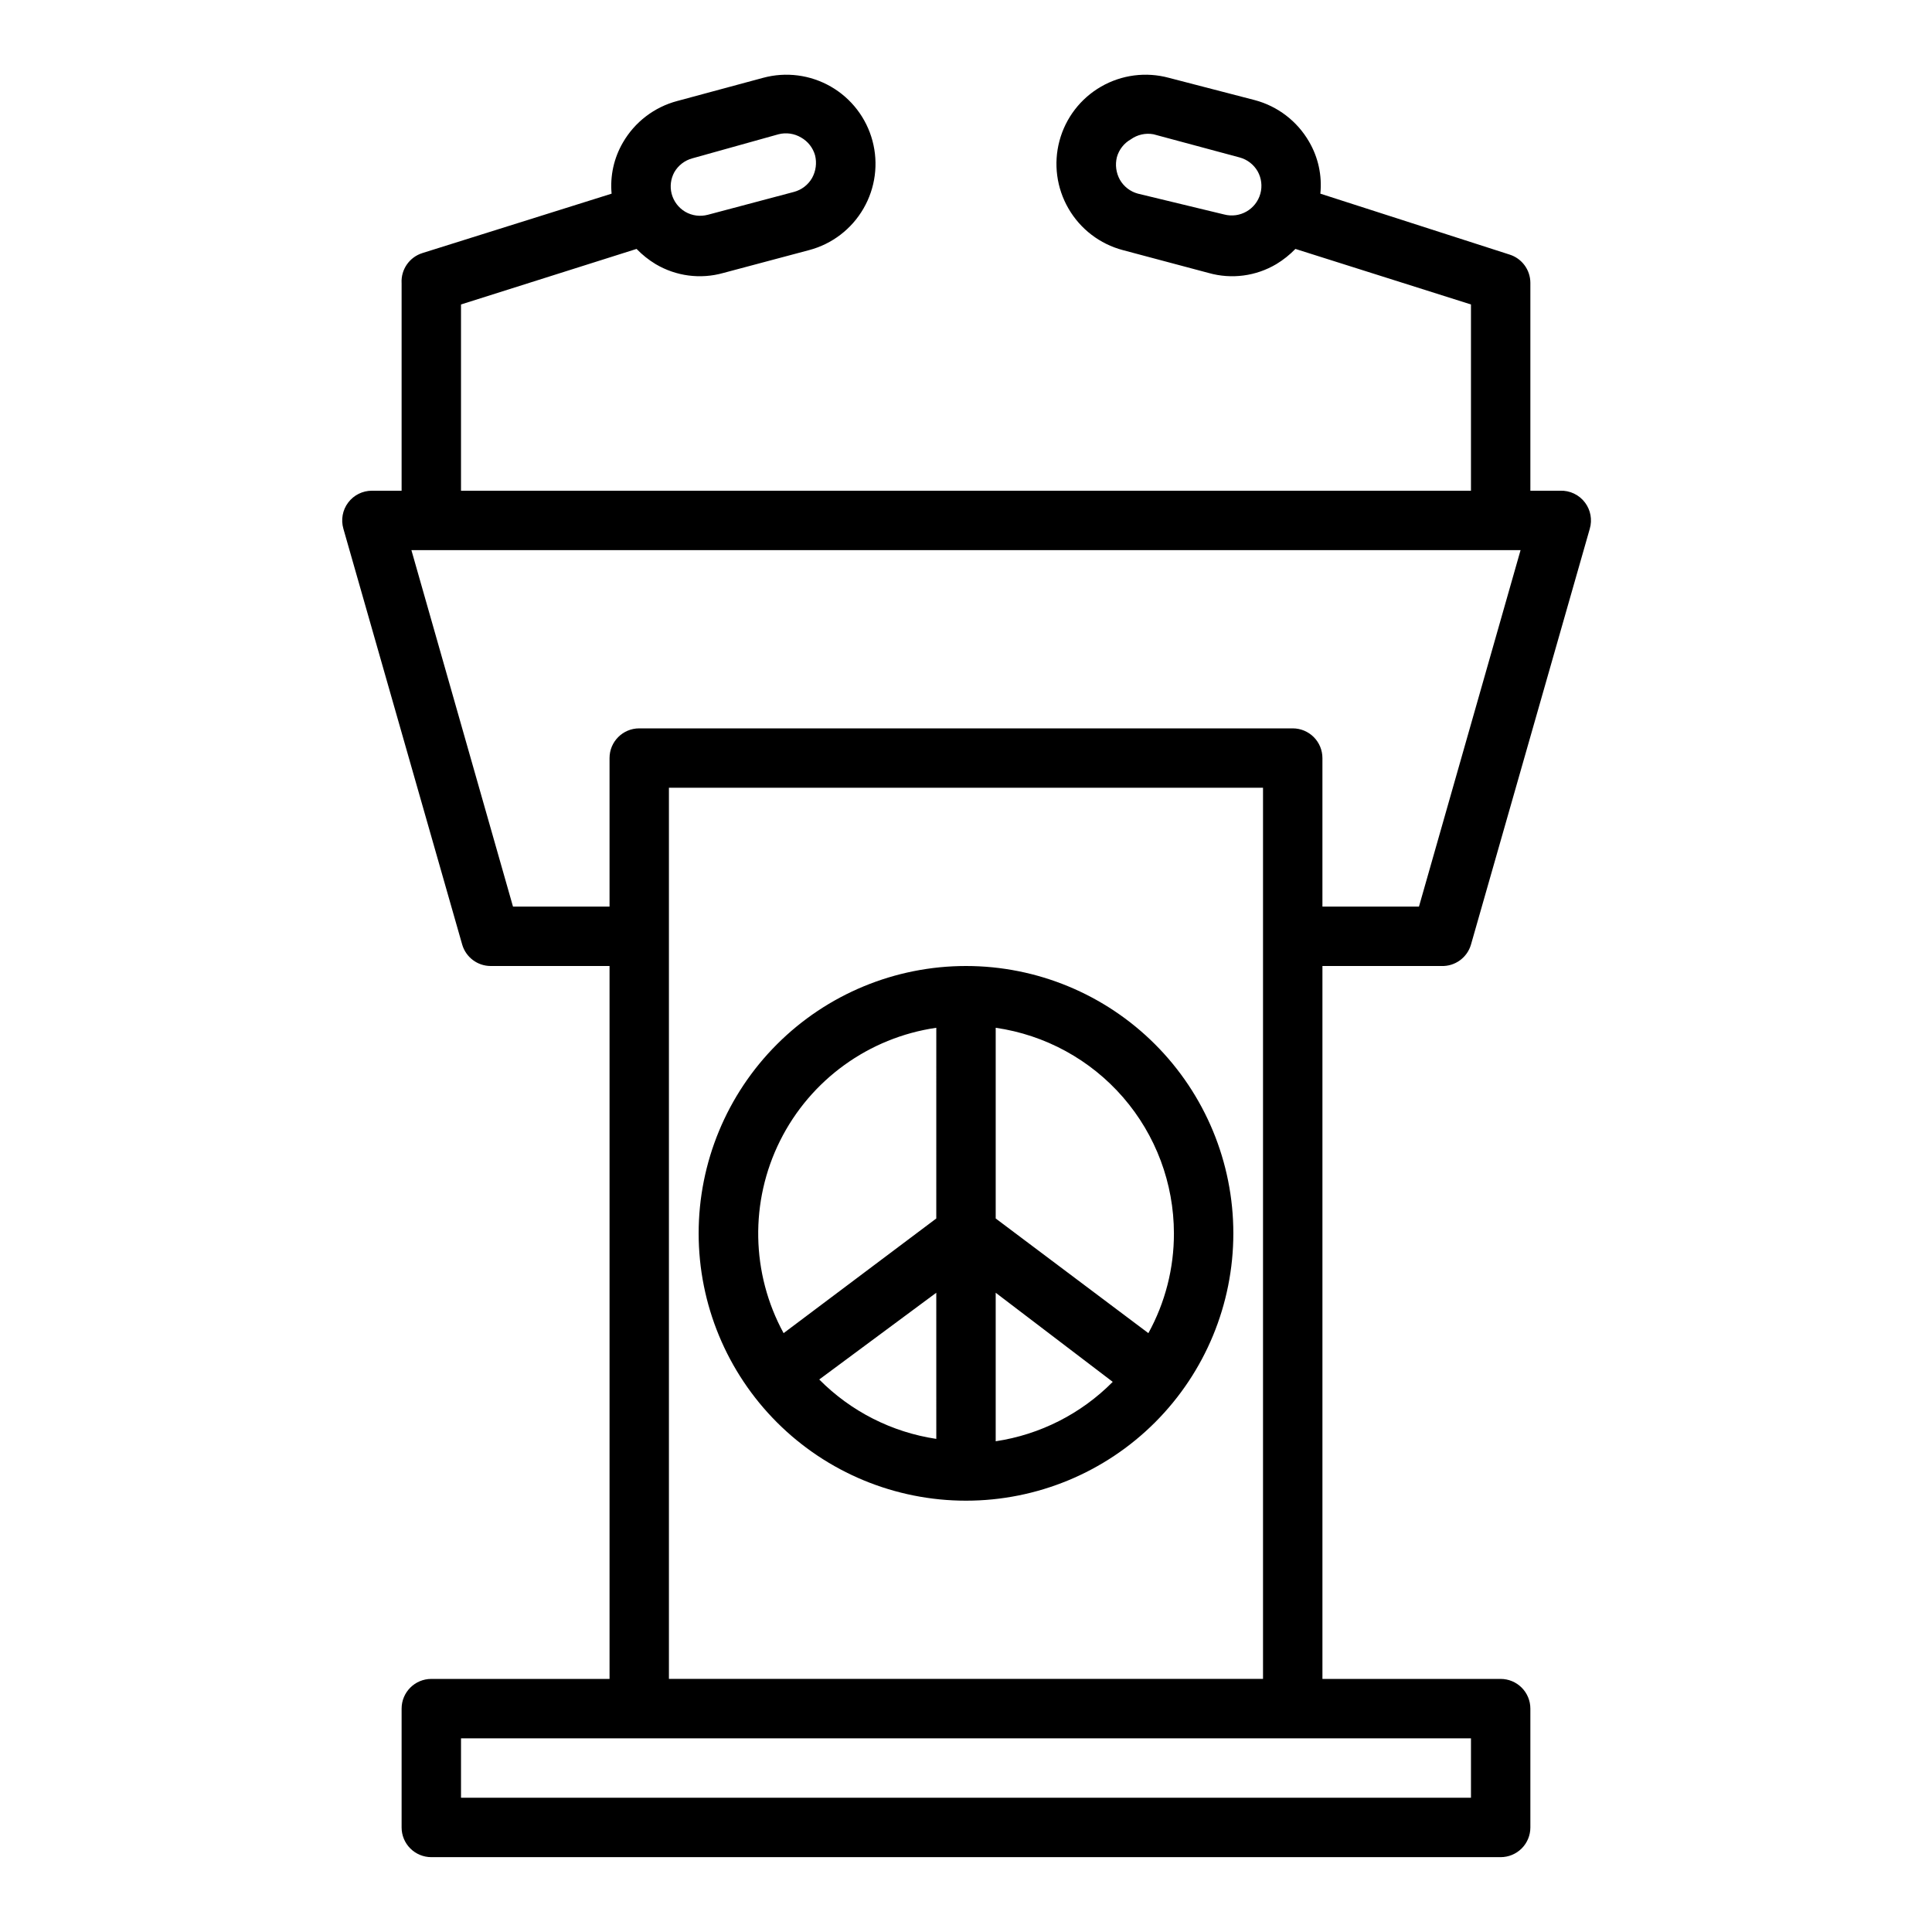
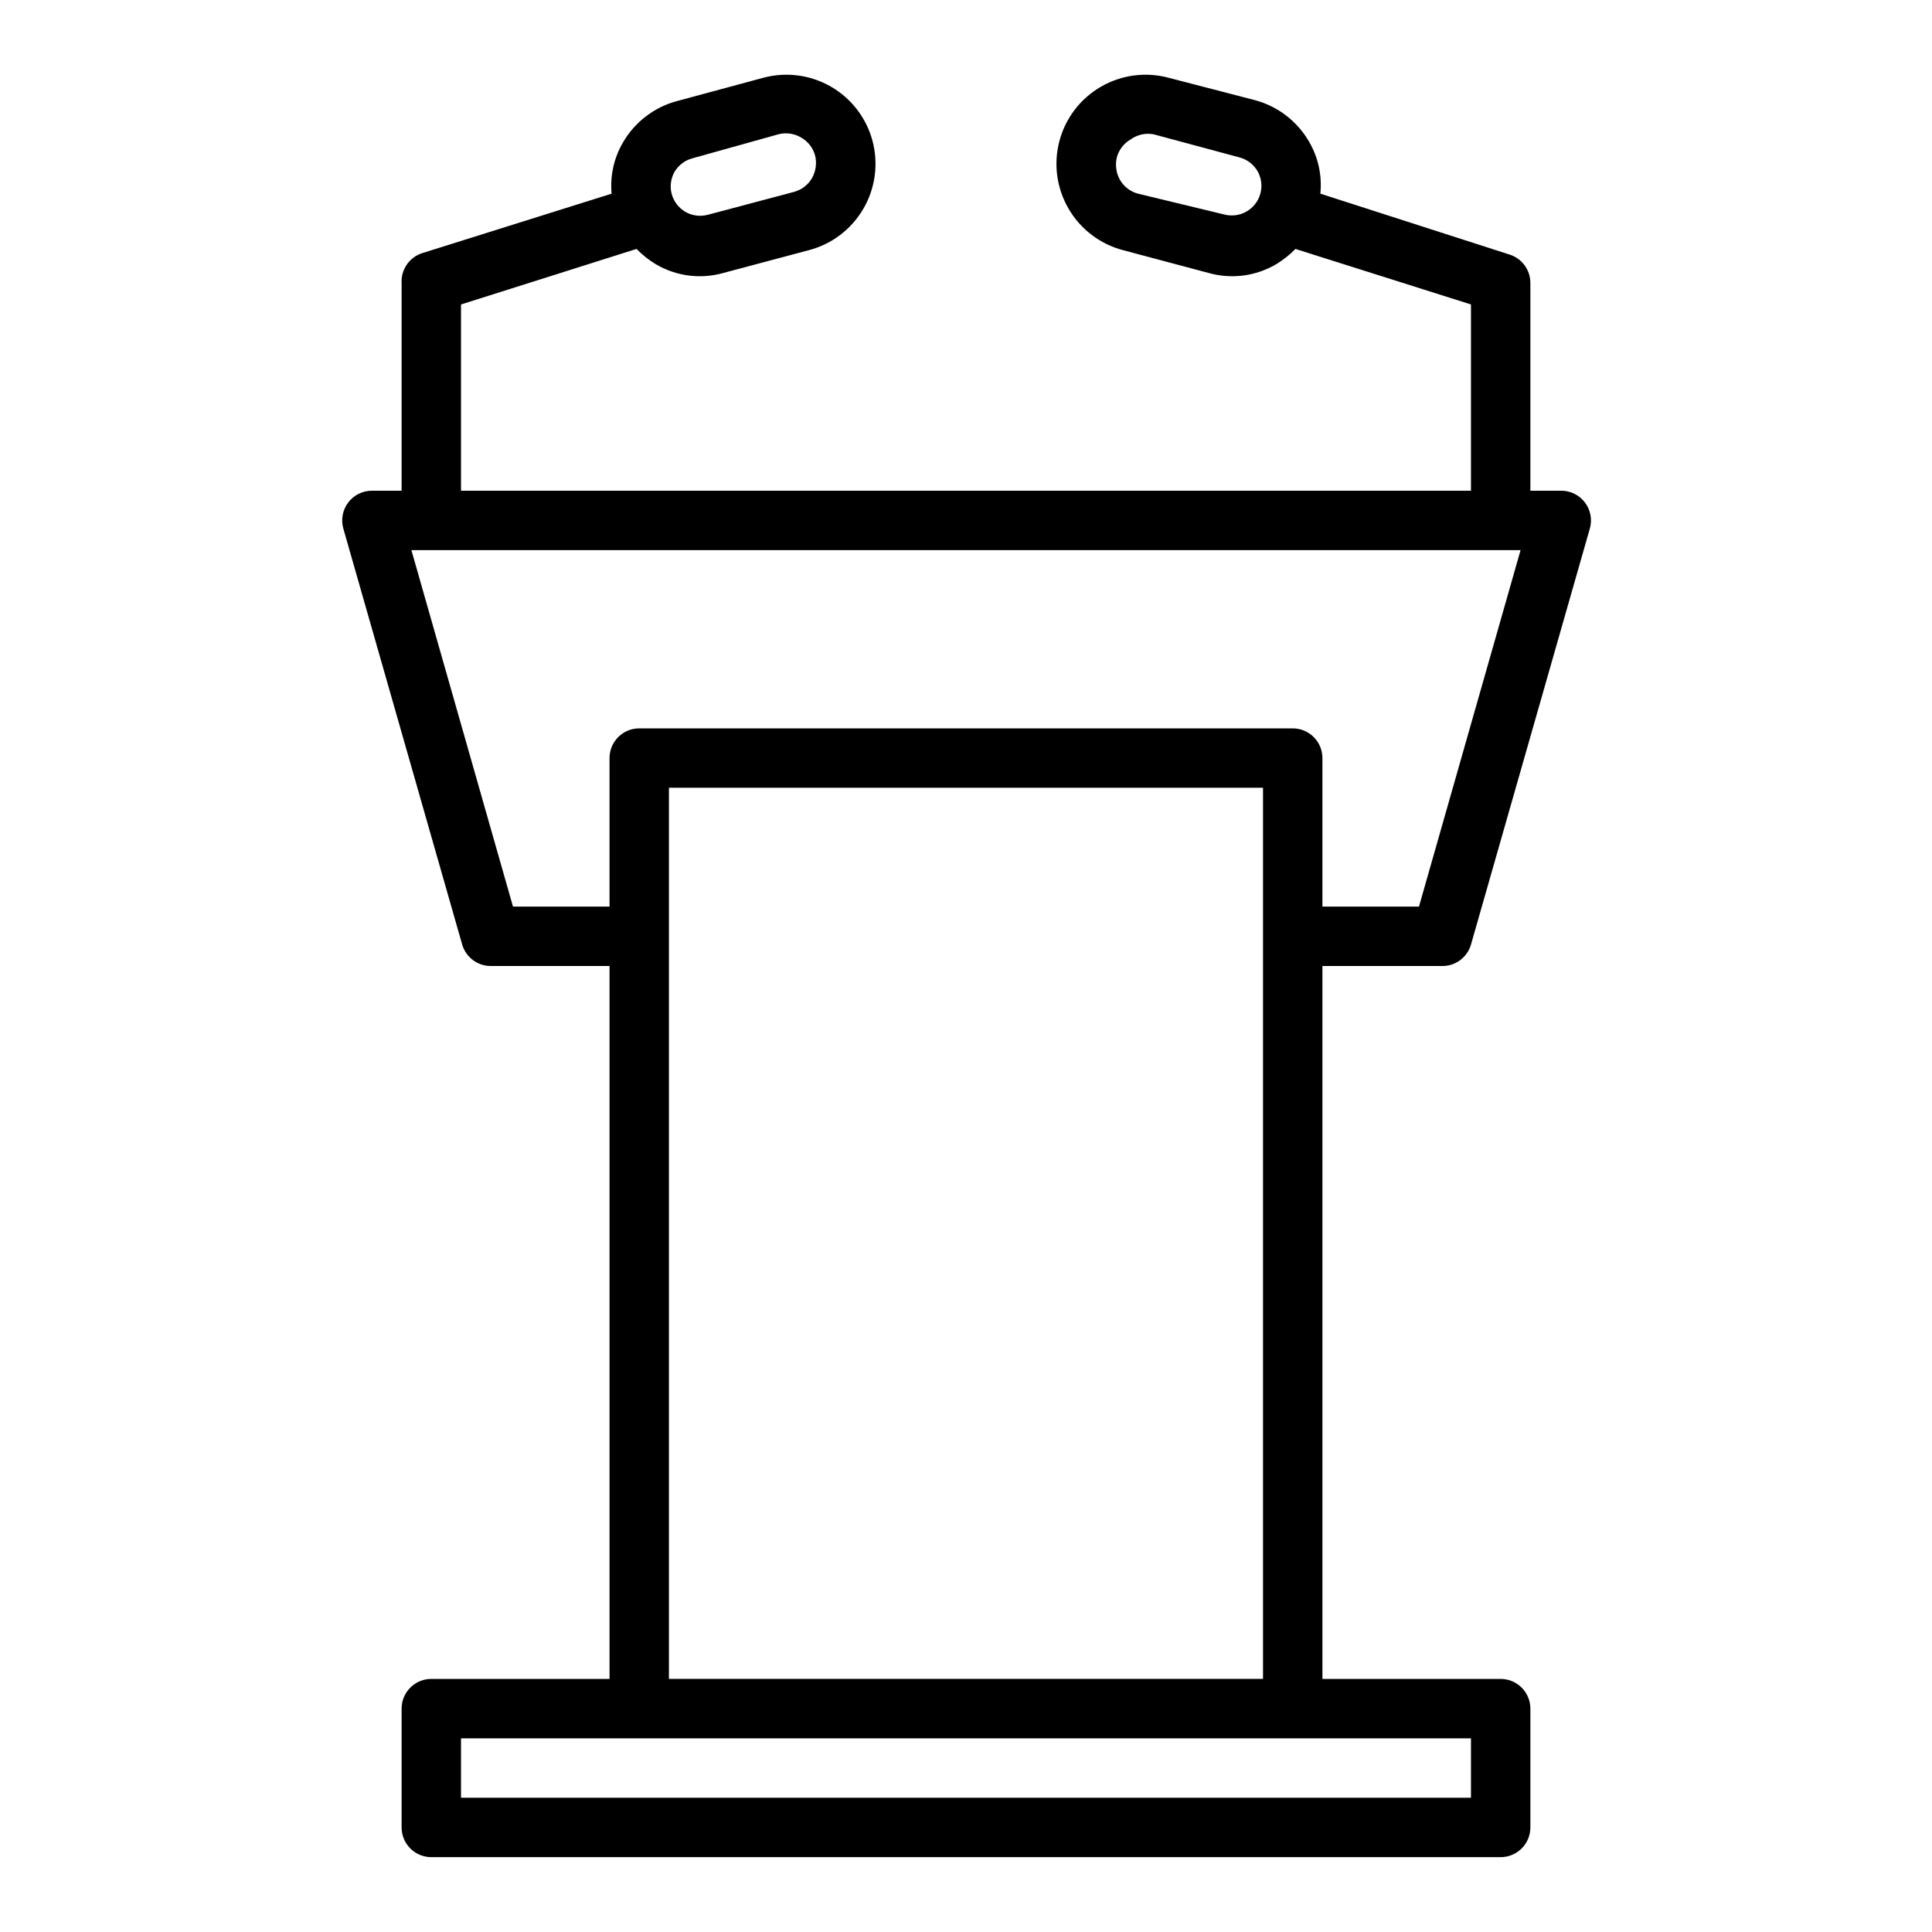
<svg xmlns="http://www.w3.org/2000/svg" fill="#000000" width="800px" height="800px" version="1.1" viewBox="144 144 512 512">
  <g>
-     <path d="m400 400c-18.793 0-36.812 7.461-50.098 20.75-13.289 13.285-20.754 31.305-20.754 50.098 0 18.789 7.465 36.809 20.754 50.098 13.285 13.285 31.305 20.75 50.098 20.75 18.789 0 36.809-7.465 50.098-20.75 13.285-13.289 20.75-31.309 20.75-50.098 0-18.793-7.465-36.812-20.75-50.098-13.289-13.289-31.309-20.75-50.098-20.75zm55.105 70.848h-0.004c0.023 9.246-2.309 18.348-6.769 26.449l-40.461-30.387v-50.539c13.102 1.895 25.09 8.438 33.762 18.441 8.672 10.004 13.453 22.793 13.469 36.035zm-62.977 54.473h-0.004c-11.766-1.762-22.648-7.285-31.016-15.742l31.016-22.988zm15.742-38.73 31.016 23.617c-8.367 8.457-19.25 13.98-31.016 15.742zm-15.742-70.219-0.004 50.539-40.461 30.387c-8.641-15.836-8.98-34.898-0.914-51.035 8.07-16.137 23.523-27.301 41.375-29.891z" />
    <path d="m250.43 218.94v55.105h-7.871c-2.477 0-4.812 1.164-6.297 3.148-1.488 1.98-1.953 4.547-1.262 6.926l31.488 110.21v0.004c0.98 3.356 4.059 5.668 7.559 5.668h31.488v188.93h-47.234c-4.348 0-7.871 3.527-7.871 7.875v31.488c0 2.086 0.828 4.09 2.305 5.566 1.477 1.473 3.481 2.305 5.566 2.305h283.39c2.086 0 4.09-0.832 5.566-2.305 1.477-1.477 2.305-3.481 2.305-5.566v-31.488c0-2.09-0.828-4.09-2.305-5.566-1.477-1.477-3.481-2.309-5.566-2.309h-47.234v-188.93h31.488c3.617 0.141 6.863-2.195 7.875-5.668l31.488-110.21v-0.004c0.691-2.379 0.227-4.945-1.262-6.926-1.551-2.074-4.023-3.25-6.613-3.148h-7.871v-55.105c-0.012-3.426-2.242-6.449-5.512-7.477l-50.145-16.141c0.488-4.793-0.559-9.613-2.988-13.773-3.144-5.445-8.328-9.414-14.406-11.023l-22.75-5.902c-6.059-1.641-12.52-0.805-17.957 2.328-5.441 3.129-9.41 8.297-11.031 14.359-1.625 6.062-0.766 12.52 2.379 17.949 3.144 5.445 8.328 9.41 14.406 11.02l22.75 6.062c6.055 1.711 12.543 0.855 17.949-2.359 1.844-1.117 3.539-2.469 5.039-4.016l46.523 14.719v49.359h-267.65v-49.359l46.523-14.719c1.5 1.547 3.191 2.898 5.035 4.016 5.406 3.215 11.895 4.07 17.949 2.359l22.75-6.062c6.078-1.609 11.262-5.574 14.406-11.02 3.148-5.43 4.004-11.887 2.379-17.949-1.621-6.062-5.59-11.23-11.027-14.359-5.441-3.133-11.902-3.969-17.957-2.328l-22.75 6.141c-6.078 1.609-11.266 5.574-14.406 11.02-2.383 4.094-3.43 8.824-2.992 13.539l-50.145 15.742v0.004c-3.41 1.066-5.676 4.301-5.512 7.871zm227.58-23.617c-1.152 4.16-5.434 6.617-9.605 5.512l-22.828-5.512c-2.031-0.543-3.762-1.875-4.801-3.699-1.008-1.824-1.289-3.961-0.789-5.981 0.562-2.004 1.891-3.699 3.699-4.723 1.73-1.238 3.891-1.723 5.984-1.34l22.828 6.141c2.031 0.543 3.758 1.875 4.801 3.699 1 1.801 1.254 3.918 0.711 5.902zm55.812 425.09h-267.65v-15.742h267.65zm-212.55-31.488v-236.16h157.44v236.16zm198.77-204.67h-25.586v-39.359c0-2.09-0.828-4.09-2.305-5.566s-3.477-2.305-5.566-2.305h-173.18c-4.348 0-7.871 3.523-7.871 7.871v39.359h-25.586l-26.922-94.465h293.94zm-197.35-194.6c1.043-1.824 2.773-3.156 4.801-3.699l22.828-6.375c2.031-0.52 4.184-0.207 5.984 0.867 1.809 1.023 3.137 2.719 3.699 4.723 0.5 2.019 0.219 4.156-0.785 5.981-1.043 1.828-2.773 3.16-4.805 3.703l-22.828 6.062v-0.004c-2.019 0.543-4.172 0.262-5.981-0.785-1.797-1.059-3.098-2.785-3.621-4.805-0.484-1.91-0.23-3.934 0.707-5.668z" />
  </g>
</svg>